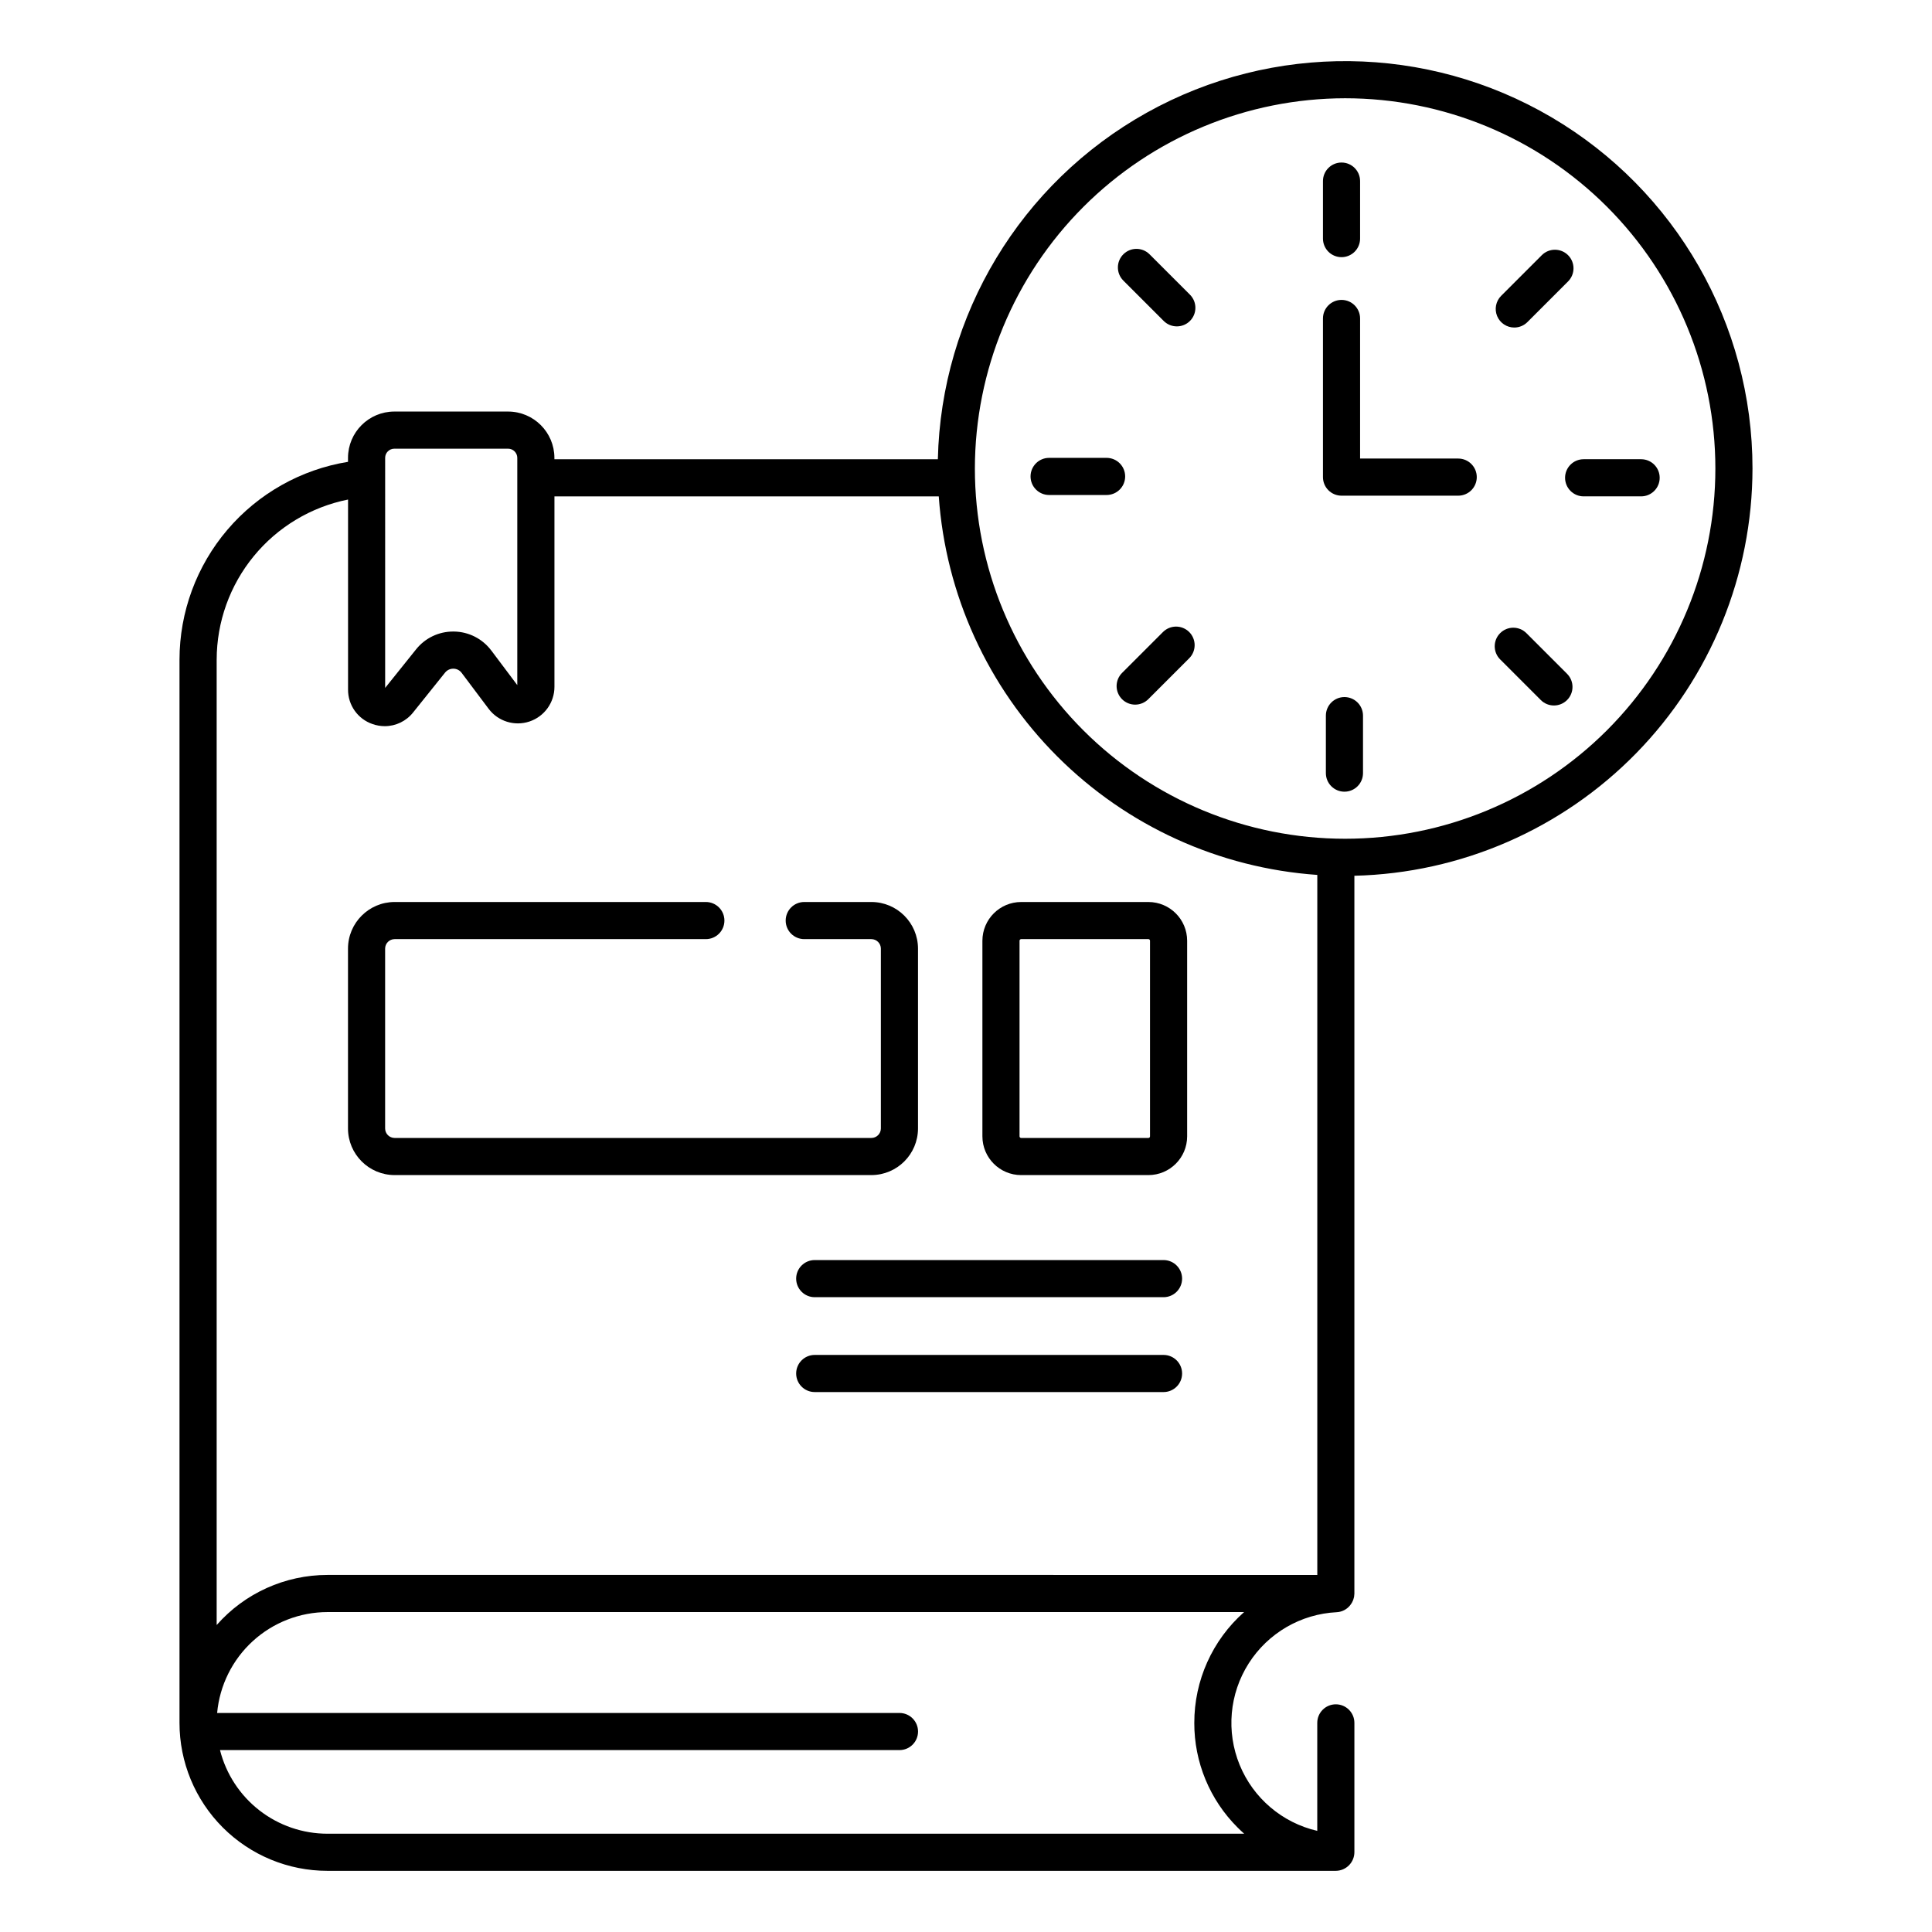
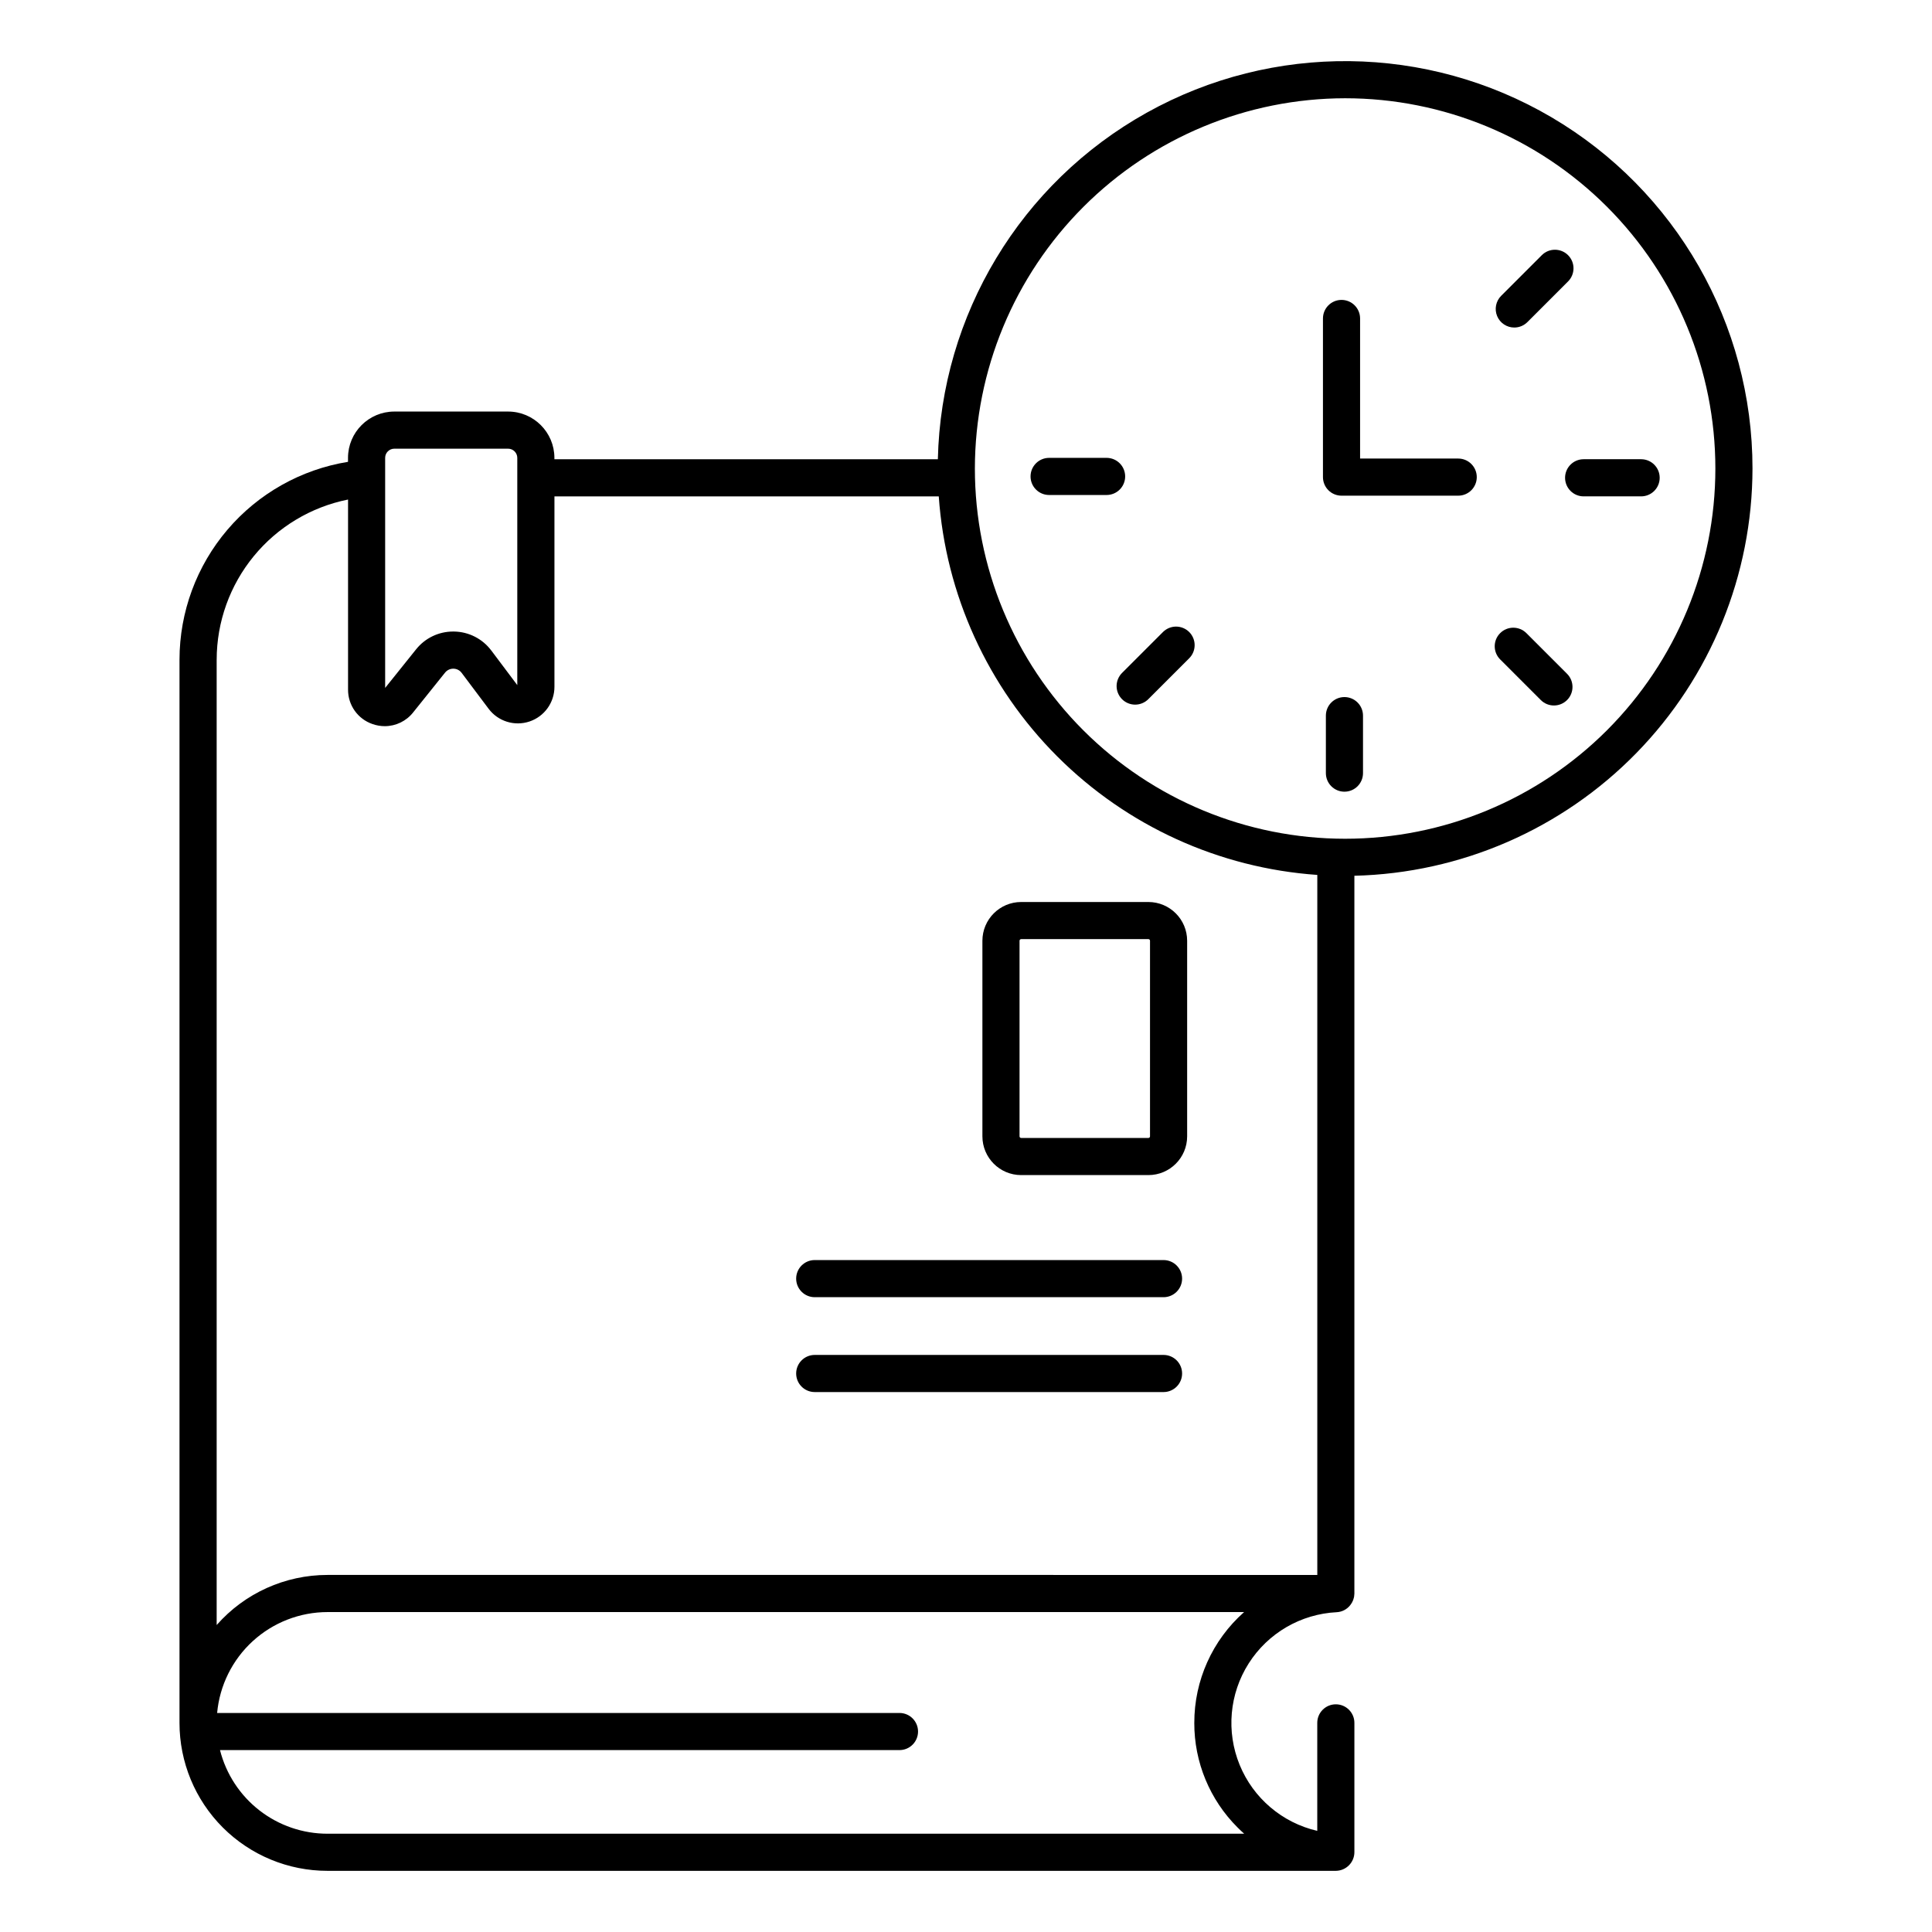
<svg xmlns="http://www.w3.org/2000/svg" fill="#000000" width="800px" height="800px" version="1.1" viewBox="144 144 512 512">
  <g>
-     <path d="m387.28 443.05v-47.652c-0.008-6.82-5.535-12.352-12.359-12.359h-17.785c-2.719 0-4.922 2.203-4.922 4.922 0 2.715 2.203 4.918 4.922 4.918h17.785c1.391 0.004 2.519 1.129 2.519 2.519v47.652c0 1.391-1.129 2.519-2.519 2.519h-126.34c-1.391 0-2.519-1.129-2.519-2.519v-47.652c0-1.391 1.129-2.516 2.519-2.519h82.48c2.715 0 4.918-2.203 4.918-4.918 0-2.719-2.203-4.922-4.918-4.922h-82.48c-6.824 0.008-12.352 5.539-12.359 12.359v47.652c0.008 6.824 5.535 12.352 12.359 12.359h126.34c6.824-0.008 12.352-5.535 12.359-12.359z" />
    <path d="m448.34 383.04h-33.727c-5.668 0.008-10.258 4.602-10.266 10.266v51.84c0.008 5.668 4.598 10.262 10.266 10.266h33.727c5.668-0.004 10.262-4.598 10.266-10.266v-51.84c-0.004-5.664-4.598-10.258-10.266-10.266zm0.426 62.105c0 0.234-0.191 0.426-0.426 0.426h-33.727c-0.234 0-0.426-0.191-0.426-0.426v-51.84c0-0.234 0.191-0.426 0.426-0.426h33.727c0.234 0 0.426 0.191 0.426 0.426z" />
    <path d="m452.35 503.07h-92.441c-2.715 0-4.918 2.203-4.918 4.918 0 2.719 2.203 4.922 4.918 4.922h92.441c2.715 0 4.918-2.203 4.918-4.922 0-2.715-2.203-4.918-4.918-4.918z" />
    <path d="m452.35 477.93h-92.441c-2.715 0-4.918 2.203-4.918 4.918 0 2.719 2.203 4.922 4.918 4.922h92.441c2.715 0 4.918-2.203 4.918-4.922 0-2.715-2.203-4.918-4.918-4.918z" />
    <path d="m608.43 268.16c0-38.277-20.27-73.695-53.273-93.086-33-19.387-73.805-19.852-107.24-1.219-33.438 18.637-54.504 53.582-55.375 91.848h-101.62v-0.371c-0.008-6.769-5.496-12.258-12.27-12.266h-30.16c-6.773 0.008-12.258 5.496-12.266 12.266v1.059c-12.453 2.019-23.781 8.398-31.961 18-8.18 9.602-12.68 21.797-12.695 34.41v281.78c-0.004 10.402 4.125 20.379 11.477 27.73 7.356 7.356 17.332 11.484 27.73 11.48h267.23c2.727-0.023 4.926-2.242 4.922-4.969v-34.242c0-2.715-2.203-4.918-4.922-4.918-2.715 0-4.918 2.203-4.918 4.918v28.617c-9.285-2.144-16.953-8.66-20.566-17.48-3.613-8.82-2.723-18.844 2.391-26.887 5.113-8.043 13.812-13.105 23.332-13.578 1.387-0.074 2.672-0.734 3.539-1.816 0.027-0.031 0.051-0.066 0.078-0.102 0.137-0.176 0.266-0.355 0.375-0.547 0.051-0.086 0.09-0.176 0.137-0.262 0.086-0.16 0.16-0.324 0.227-0.492 0.051-0.133 0.086-0.273 0.125-0.414 0.039-0.145 0.09-0.281 0.117-0.43 0.031-0.211 0.055-0.43 0.062-0.645 0.004-0.086 0.023-0.168 0.023-0.254l-0.004-0.023v-190.18c28.191-0.676 55-12.336 74.711-32.5 19.707-20.164 30.758-47.23 30.793-75.426zm-107.96-98.121c26.023 0 50.98 10.34 69.383 28.738 18.398 18.402 28.738 43.359 28.738 69.383 0 26.02-10.34 50.977-28.738 69.379-18.402 18.398-43.359 28.738-69.383 28.738-26.02 0-50.977-10.34-69.379-28.738-18.398-18.402-28.738-43.359-28.738-69.379 0.031-26.016 10.379-50.953 28.773-69.348 18.395-18.395 43.332-28.742 69.344-28.773zm-254.4 95.293c0-1.336 1.086-2.422 2.426-2.426h30.16c1.34 0.004 2.426 1.09 2.43 2.426v60.227l-6.875-9.156-0.004 0.004c-2.336-3.129-5.992-4.992-9.895-5.043-0.066 0-0.137-0.004-0.207-0.004v0.004c-3.832-0.012-7.457 1.73-9.844 4.727l-8.191 10.215zm214.43 335.25c-0.027 10.402 4.106 20.387 11.477 27.727l0.004 0.004c0.566 0.566 1.145 1.113 1.742 1.641h-242.94c-6.535 0-12.887-2.176-18.043-6.191-5.16-4.012-8.832-9.633-10.438-15.969h180.07c2.715 0 4.918-2.203 4.918-4.918 0-2.719-2.203-4.922-4.918-4.922h-180.83c0.668-7.301 4.035-14.09 9.445-19.035 5.41-4.945 12.473-7.691 19.801-7.703h242.91c-8.41 7.441-13.215 18.141-13.195 29.367zm-229.71-39.207c-11.238 0-21.938 4.832-29.367 13.27l-0.004-0.016v-255.82l0.004-0.004c0.012-10.004 3.488-19.691 9.836-27.426 6.344-7.731 15.172-13.031 24.98-14.996v50.352c-0.035 4.125 2.574 7.809 6.477 9.145 1.051 0.371 2.156 0.562 3.269 0.562 2.926-0.004 5.691-1.348 7.504-3.644l8.457-10.547c0.539-0.672 1.355-1.059 2.219-1.043 0.859 0.008 1.668 0.418 2.18 1.113l7.148 9.516c2.504 3.332 6.859 4.691 10.816 3.371 3.957-1.32 6.625-5.023 6.625-9.191v-50.469h101.85c1.82 26.008 12.973 50.48 31.406 68.914 18.434 18.434 42.906 29.586 68.91 31.402v185.49l0.016 0.023z" />
-     <path d="m499.52 212.15c1.305 0 2.555-0.52 3.477-1.441 0.926-0.926 1.441-2.176 1.441-3.481v-15.238c0-2.715-2.203-4.918-4.918-4.918-2.719 0-4.922 2.203-4.922 4.918v15.238c0 1.305 0.52 2.555 1.441 3.481 0.922 0.922 2.176 1.441 3.481 1.441z" />
    <path d="m545.3 230.8c1.305 0 2.559-0.52 3.481-1.445l10.773-10.773c1.922-1.922 1.922-5.035 0-6.957s-5.039-1.922-6.961 0l-10.773 10.773c-1.406 1.41-1.824 3.523-1.066 5.363 0.762 1.84 2.559 3.039 4.547 3.039z" />
    <path d="m558.76 270.62c0 1.305 0.52 2.555 1.441 3.481 0.922 0.922 2.172 1.441 3.477 1.441h15.238c2.715 0 4.918-2.203 4.918-4.922s-2.203-4.922-4.918-4.922h-15.238c-2.715 0-4.918 2.203-4.918 4.922z" />
    <path d="m552.33 329.52c1.918 1.922 5.035 1.922 6.957 0 1.922-1.918 1.922-5.035 0-6.957l-10.773-10.773c-1.922-1.922-5.035-1.922-6.957 0-1.922 1.922-1.922 5.035 0 6.957z" />
    <path d="m500.29 328.73c-2.715 0-4.918 2.203-4.918 4.922v15.234c0 2.719 2.203 4.922 4.918 4.922 2.719 0 4.922-2.203 4.922-4.922v-15.234c0-1.305-0.52-2.559-1.441-3.481s-2.176-1.441-3.481-1.441z" />
    <path d="m452.16 311.53-10.773 10.773c-0.938 0.922-1.469 2.176-1.477 3.488-0.004 1.316 0.516 2.574 1.441 3.504 0.93 0.93 2.191 1.449 3.504 1.441s2.57-0.539 3.488-1.477l10.773-10.773c0.938-0.918 1.469-2.176 1.477-3.488 0.008-1.312-0.512-2.574-1.441-3.504-0.926-0.926-2.188-1.445-3.504-1.441-1.312 0.008-2.566 0.539-3.488 1.477z" />
    <path d="m442.18 270.26c0-1.309-0.52-2.559-1.441-3.481s-2.172-1.441-3.477-1.441h-15.238c-2.715 0-4.918 2.203-4.918 4.922 0 2.715 2.203 4.918 4.918 4.918h15.238c1.305 0 2.555-0.52 3.477-1.441s1.441-2.172 1.441-3.477z" />
-     <path d="m452.43 229.09c1.926 1.887 5.016 1.871 6.922-0.035 1.906-1.91 1.922-4.996 0.035-6.922l-10.773-10.773c-1.926-1.891-5.016-1.875-6.922 0.035-1.906 1.906-1.922 4.992-0.035 6.922z" />
    <path d="m499.52 275.36h30.922c2.715 0 4.918-2.203 4.918-4.922 0-2.715-2.203-4.918-4.918-4.918h-26.004v-37.121c0-2.719-2.203-4.922-4.918-4.922-2.719 0-4.922 2.203-4.922 4.922v42.043-0.004c0 1.305 0.52 2.559 1.441 3.481s2.176 1.441 3.481 1.441z" />
  </g>
</svg>